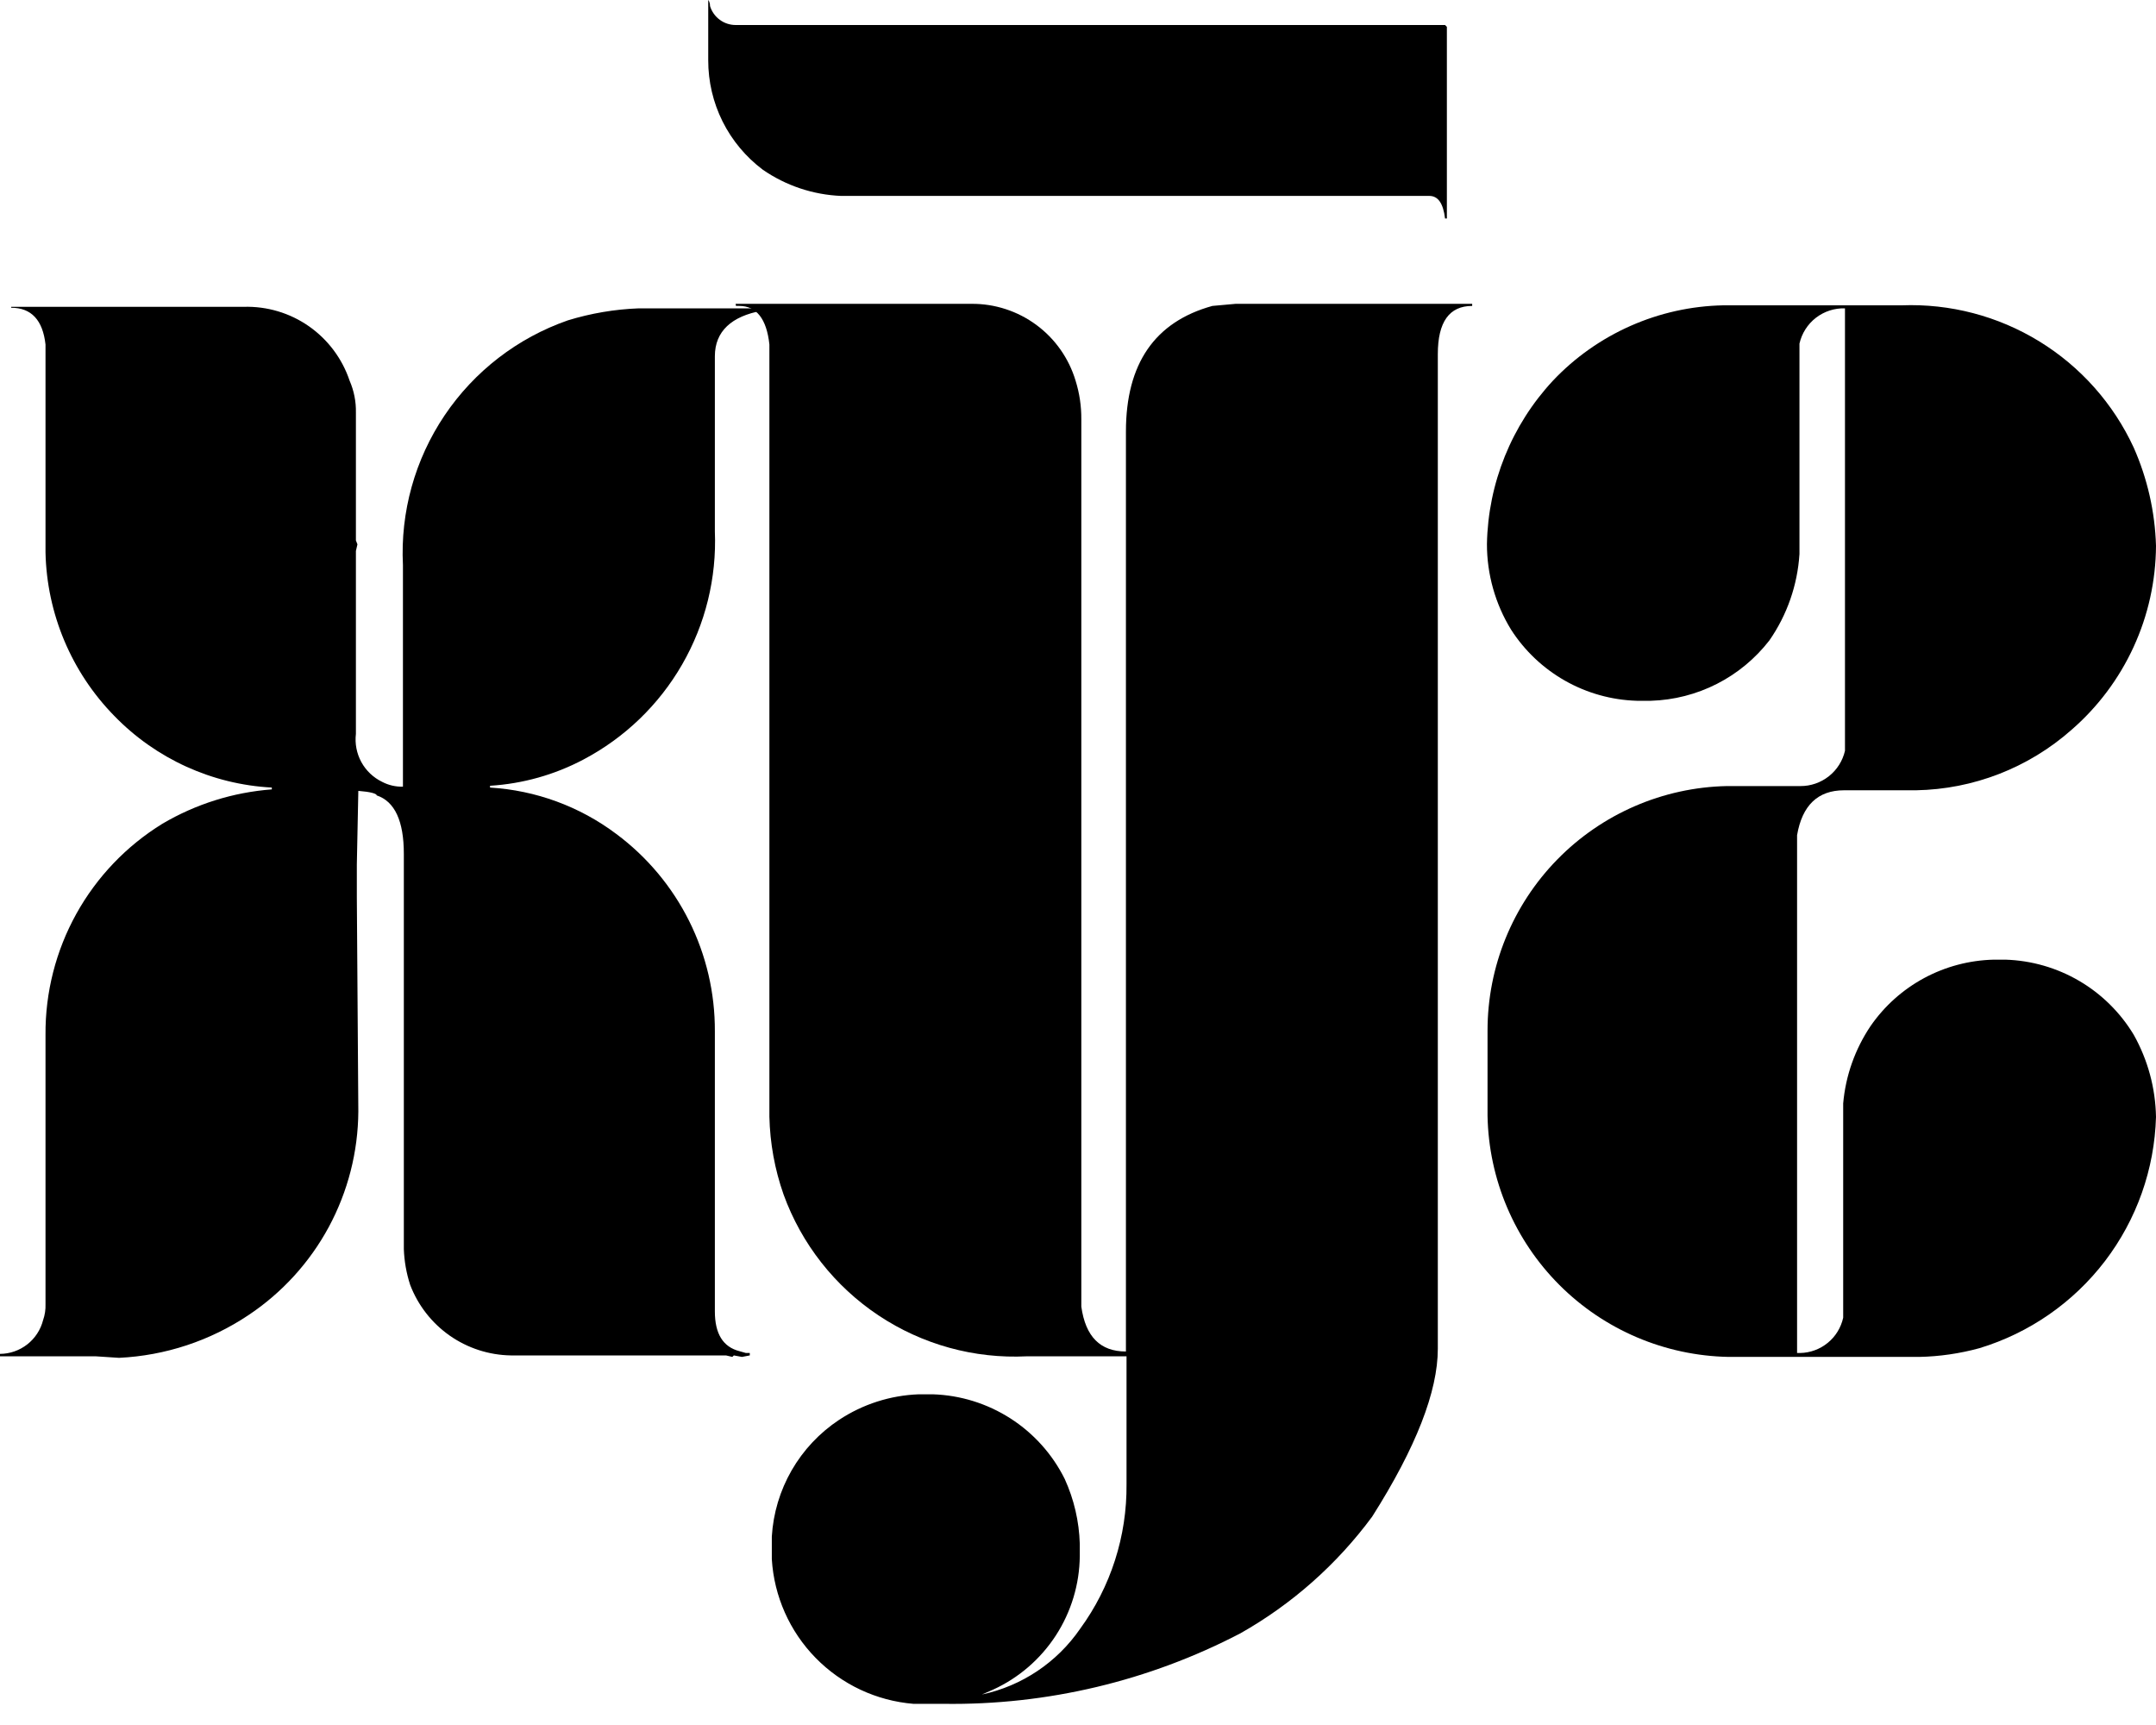
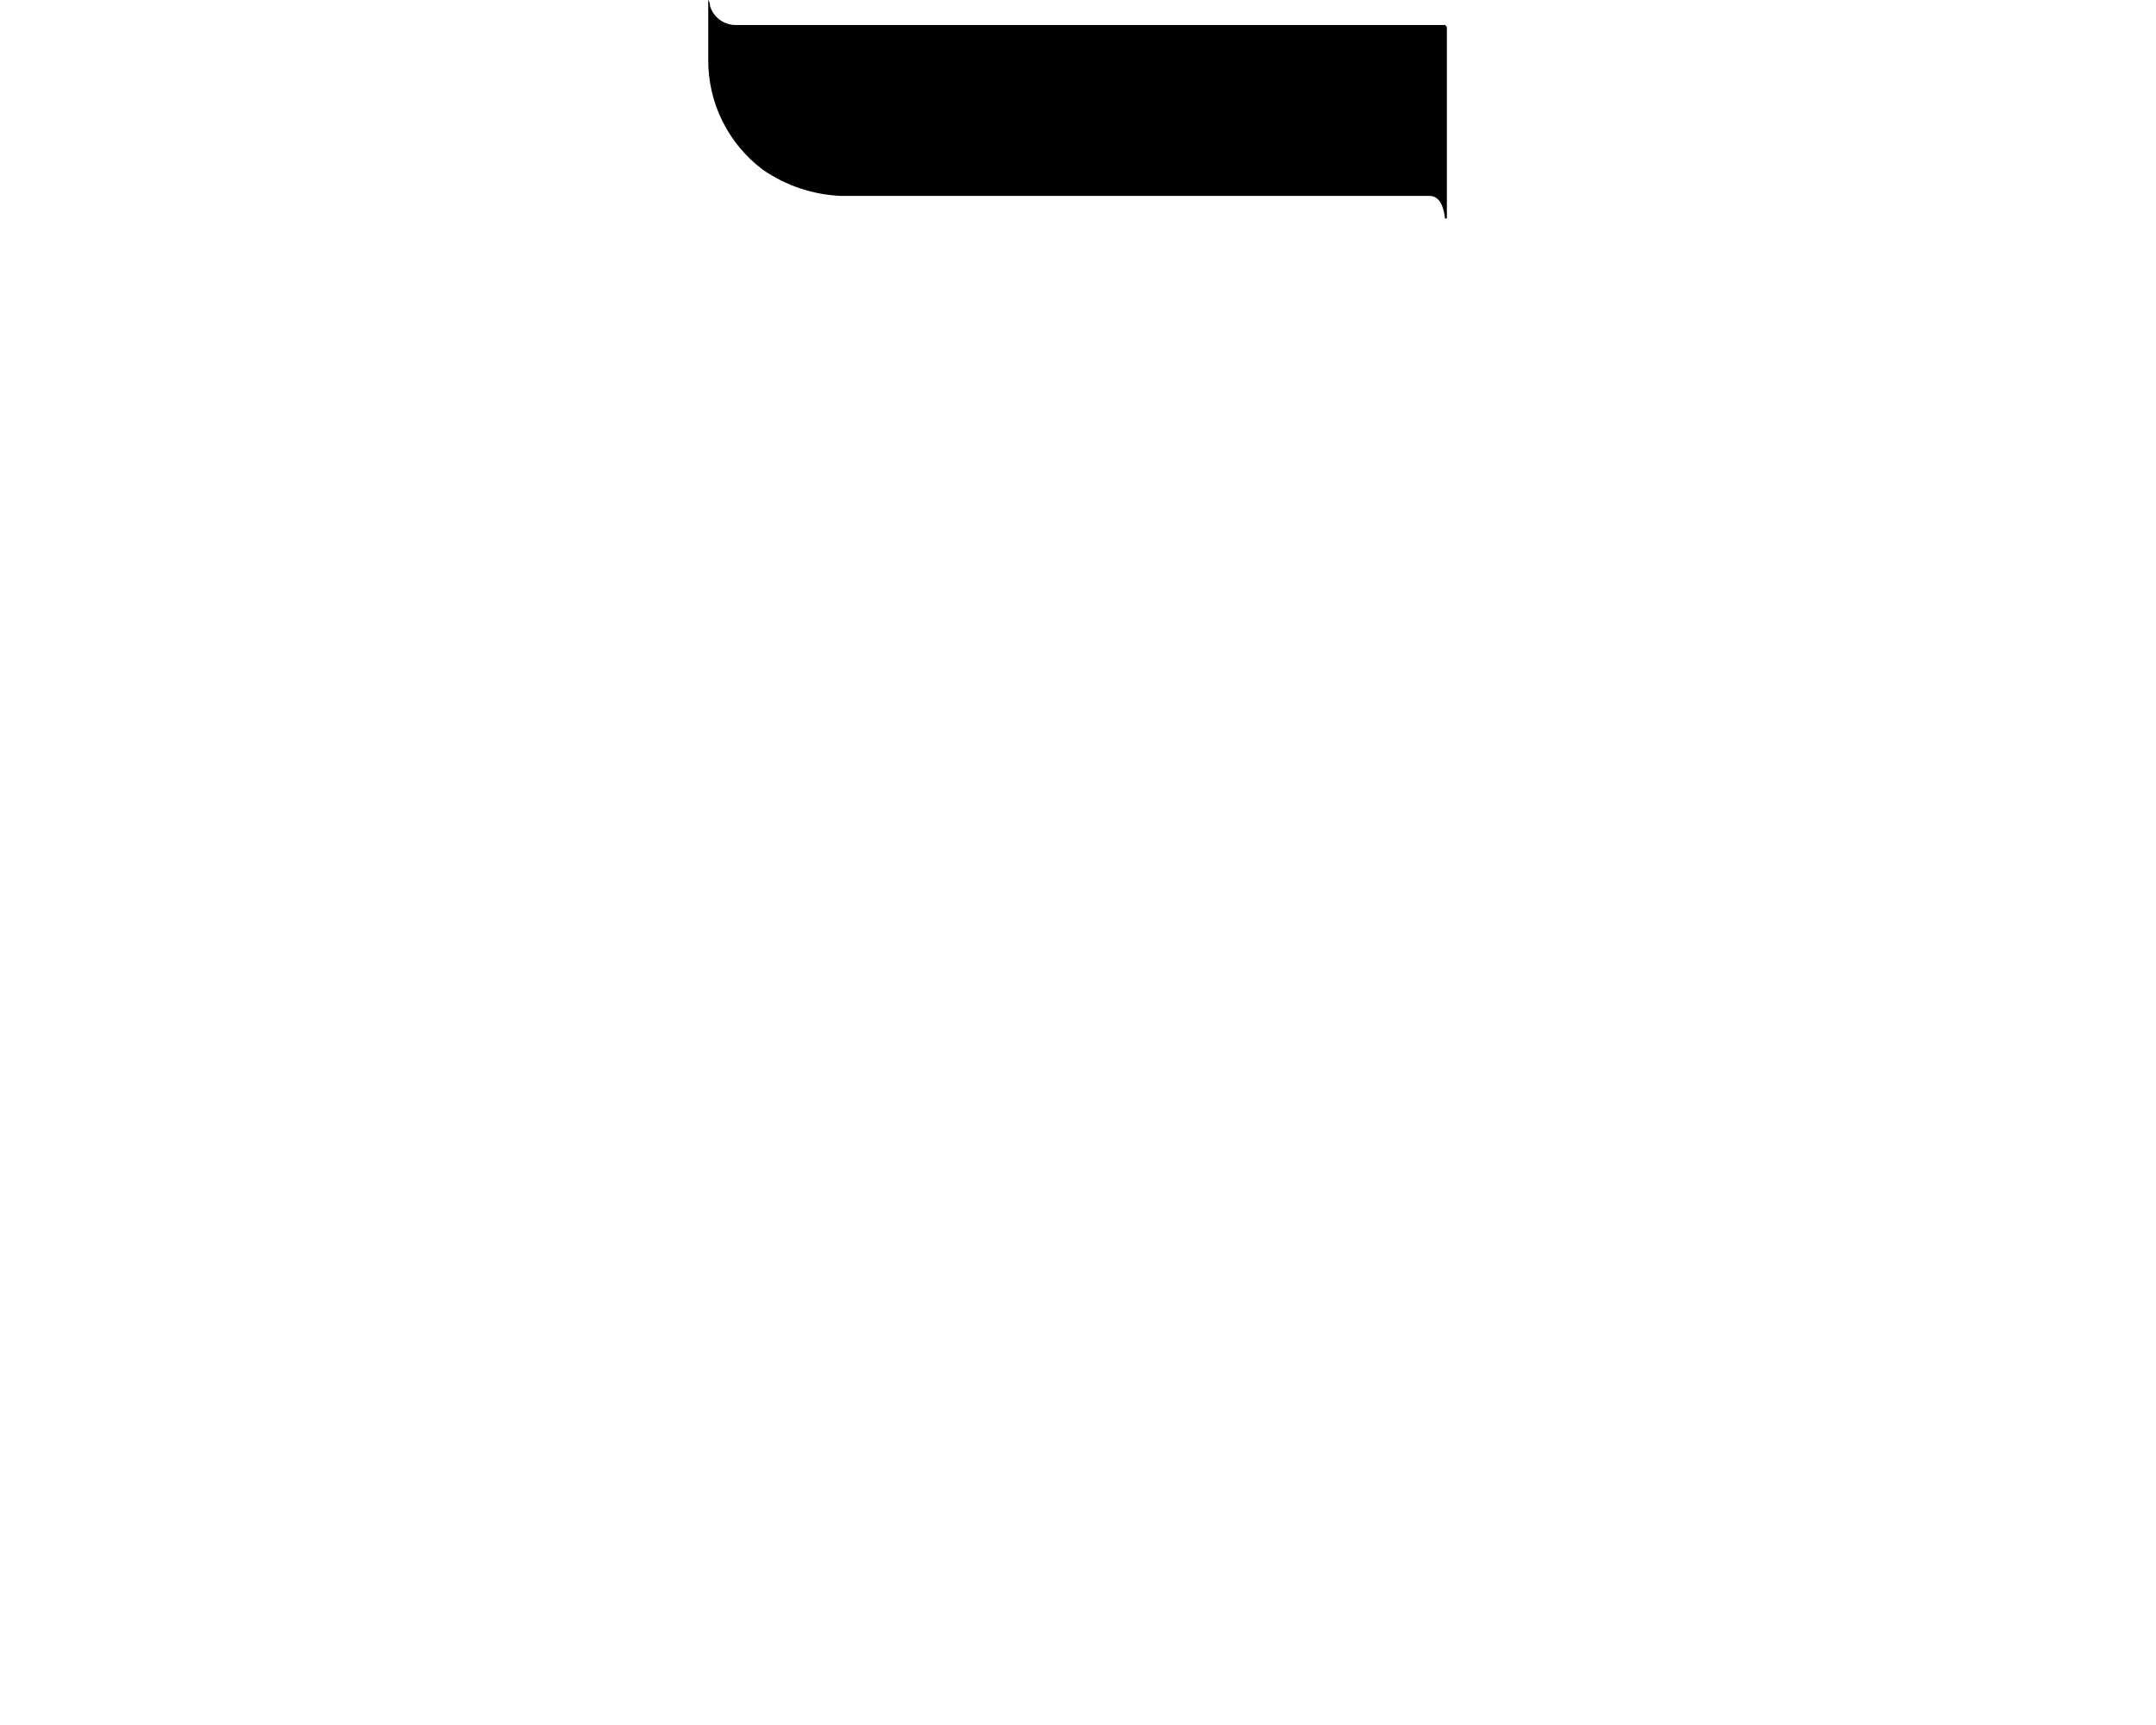
<svg xmlns="http://www.w3.org/2000/svg" width="65" height="52" viewBox="0 0 65 52" fill="none">
-   <path d="M0.336 9.249H7.35C8.051 9.229 8.739 9.434 9.313 9.835C9.887 10.236 10.317 10.811 10.54 11.475C10.672 11.779 10.737 12.107 10.73 12.438V16.291L10.776 16.409L10.73 16.609V22.124C10.695 22.417 10.753 22.714 10.894 22.973C11.036 23.232 11.255 23.44 11.521 23.569C11.714 23.67 11.93 23.72 12.148 23.714V17.036C12.068 15.434 12.509 13.85 13.405 12.52C14.301 11.19 15.604 10.186 17.118 9.658C17.814 9.444 18.534 9.322 19.262 9.295H22.896L22.969 9.367C22.06 9.531 21.552 9.985 21.552 10.739V16.018C21.609 17.422 21.267 18.813 20.566 20.03C19.865 21.248 18.833 22.241 17.59 22.896C16.718 23.357 15.758 23.626 14.774 23.687V23.741C16.152 23.824 17.477 24.31 18.581 25.14C19.508 25.83 20.26 26.728 20.776 27.762C21.292 28.796 21.558 29.936 21.552 31.092V39.532C21.552 40.205 21.797 40.605 22.297 40.732L22.487 40.786H22.605V40.859L22.369 40.904L22.124 40.859L22.079 40.904L21.888 40.859H15.4C14.74 40.848 14.098 40.64 13.557 40.261C13.017 39.882 12.602 39.35 12.366 38.733C12.252 38.383 12.188 38.019 12.175 37.652V25.74C12.175 24.75 11.902 24.159 11.357 23.977C11.357 23.923 11.166 23.869 10.803 23.841L10.758 26.058V27.049L10.803 33.508C10.795 34.723 10.489 35.917 9.913 36.987C9.336 38.056 8.506 38.967 7.496 39.641C6.335 40.419 4.984 40.865 3.589 40.932L2.889 40.886H0V40.813C0.298 40.811 0.588 40.71 0.823 40.526C1.058 40.342 1.225 40.085 1.299 39.796C1.353 39.641 1.378 39.478 1.372 39.314V31.192C1.363 29.918 1.683 28.663 2.3 27.549C2.918 26.435 3.812 25.499 4.897 24.831C5.903 24.238 7.031 23.884 8.195 23.796V23.741C6.395 23.646 4.698 22.873 3.444 21.579C2.153 20.26 1.412 18.499 1.372 16.654V10.385C1.29 9.649 0.945 9.277 0.336 9.277V9.249Z" fill="black" />
-   <path d="M22.178 9.159H29.293C29.995 9.154 30.68 9.378 31.245 9.795C31.811 10.213 32.225 10.802 32.427 11.475C32.545 11.852 32.603 12.244 32.6 12.638V39.387C32.727 40.296 33.172 40.741 33.945 40.741V13.011C33.945 10.964 34.814 9.701 36.552 9.222L37.252 9.159H44.384V9.222C43.694 9.222 43.348 9.704 43.348 10.676V40.659C43.348 41.94 42.694 43.63 41.368 45.72C40.306 47.158 38.953 48.356 37.397 49.236C34.636 50.676 31.561 51.406 28.448 51.362H27.539C26.422 51.27 25.375 50.779 24.591 49.978C23.806 49.177 23.337 48.12 23.269 47.001V46.319C23.311 45.617 23.516 44.933 23.867 44.323C24.219 43.712 24.708 43.192 25.295 42.803C26.011 42.329 26.844 42.062 27.703 42.031H28.121C28.953 42.057 29.762 42.309 30.463 42.758C31.164 43.208 31.73 43.839 32.1 44.584C32.38 45.199 32.534 45.863 32.554 46.538V46.91C32.545 47.76 32.294 48.59 31.831 49.303C31.367 50.016 30.711 50.582 29.938 50.935L29.602 51.081C30.806 50.824 31.866 50.115 32.564 49.1C33.488 47.835 33.978 46.305 33.963 44.739V40.886H30.955C29.372 40.964 27.806 40.532 26.486 39.653C25.167 38.775 24.163 37.497 23.623 36.007C23.358 35.253 23.214 34.462 23.196 33.663V10.385C23.114 9.613 22.805 9.222 22.288 9.222H22.188L22.178 9.159Z" fill="black" />
-   <path d="M51.953 9.204H57.331C58.791 9.148 60.234 9.526 61.479 10.289C62.724 11.052 63.715 12.167 64.328 13.492C64.742 14.427 64.97 15.433 65 16.454C64.994 17.508 64.764 18.549 64.323 19.506C63.883 20.464 63.243 21.316 62.447 22.006C61.152 23.148 59.494 23.792 57.768 23.823H55.596C54.806 23.823 54.333 24.277 54.179 25.177V40.786H54.27C54.574 40.781 54.868 40.673 55.104 40.48C55.34 40.288 55.503 40.021 55.569 39.723V39.269V35.362V33.263C55.642 32.428 55.927 31.624 56.396 30.928C56.812 30.326 57.365 29.832 58.009 29.484C58.654 29.137 59.371 28.947 60.103 28.929H60.466C61.248 28.954 62.01 29.174 62.685 29.569C63.359 29.964 63.924 30.522 64.328 31.192C64.754 31.95 64.985 32.802 65 33.672C64.955 35.245 64.417 36.764 63.462 38.015C62.506 39.266 61.182 40.184 59.676 40.641C59.083 40.803 58.473 40.892 57.858 40.904H52.407H52.116C50.199 40.869 48.371 40.092 47.015 38.737C45.66 37.381 44.883 35.553 44.847 33.636V31.073C44.845 29.144 45.599 27.291 46.948 25.911C48.297 24.532 50.133 23.736 52.062 23.696H54.279C54.59 23.698 54.893 23.593 55.137 23.4C55.382 23.207 55.553 22.936 55.623 22.633V22.297V9.295C55.307 9.285 54.997 9.386 54.746 9.58C54.496 9.774 54.321 10.049 54.251 10.358V10.694V15.491V16.7C54.192 17.636 53.878 18.538 53.343 19.307C52.918 19.855 52.378 20.302 51.761 20.616C51.144 20.93 50.464 21.104 49.772 21.125H49.345C48.587 21.102 47.846 20.895 47.185 20.521C46.525 20.147 45.966 19.619 45.556 18.98C45.08 18.204 44.828 17.311 44.829 16.4C44.863 14.569 45.571 12.815 46.819 11.475C47.481 10.775 48.276 10.214 49.158 9.824C50.039 9.434 50.989 9.223 51.953 9.204Z" fill="black" />
  <path d="M21.352 1.817V0C21.352 0 21.406 0.055 21.406 0.182C21.457 0.349 21.561 0.495 21.702 0.598C21.842 0.701 22.013 0.756 22.188 0.754H43.566L43.621 0.809V6.587H43.566C43.512 6.133 43.357 5.906 43.094 5.906H25.522H25.358C24.512 5.871 23.693 5.597 22.996 5.115C22.485 4.731 22.07 4.233 21.784 3.661C21.499 3.088 21.351 2.457 21.352 1.817Z" fill="black" />
</svg>